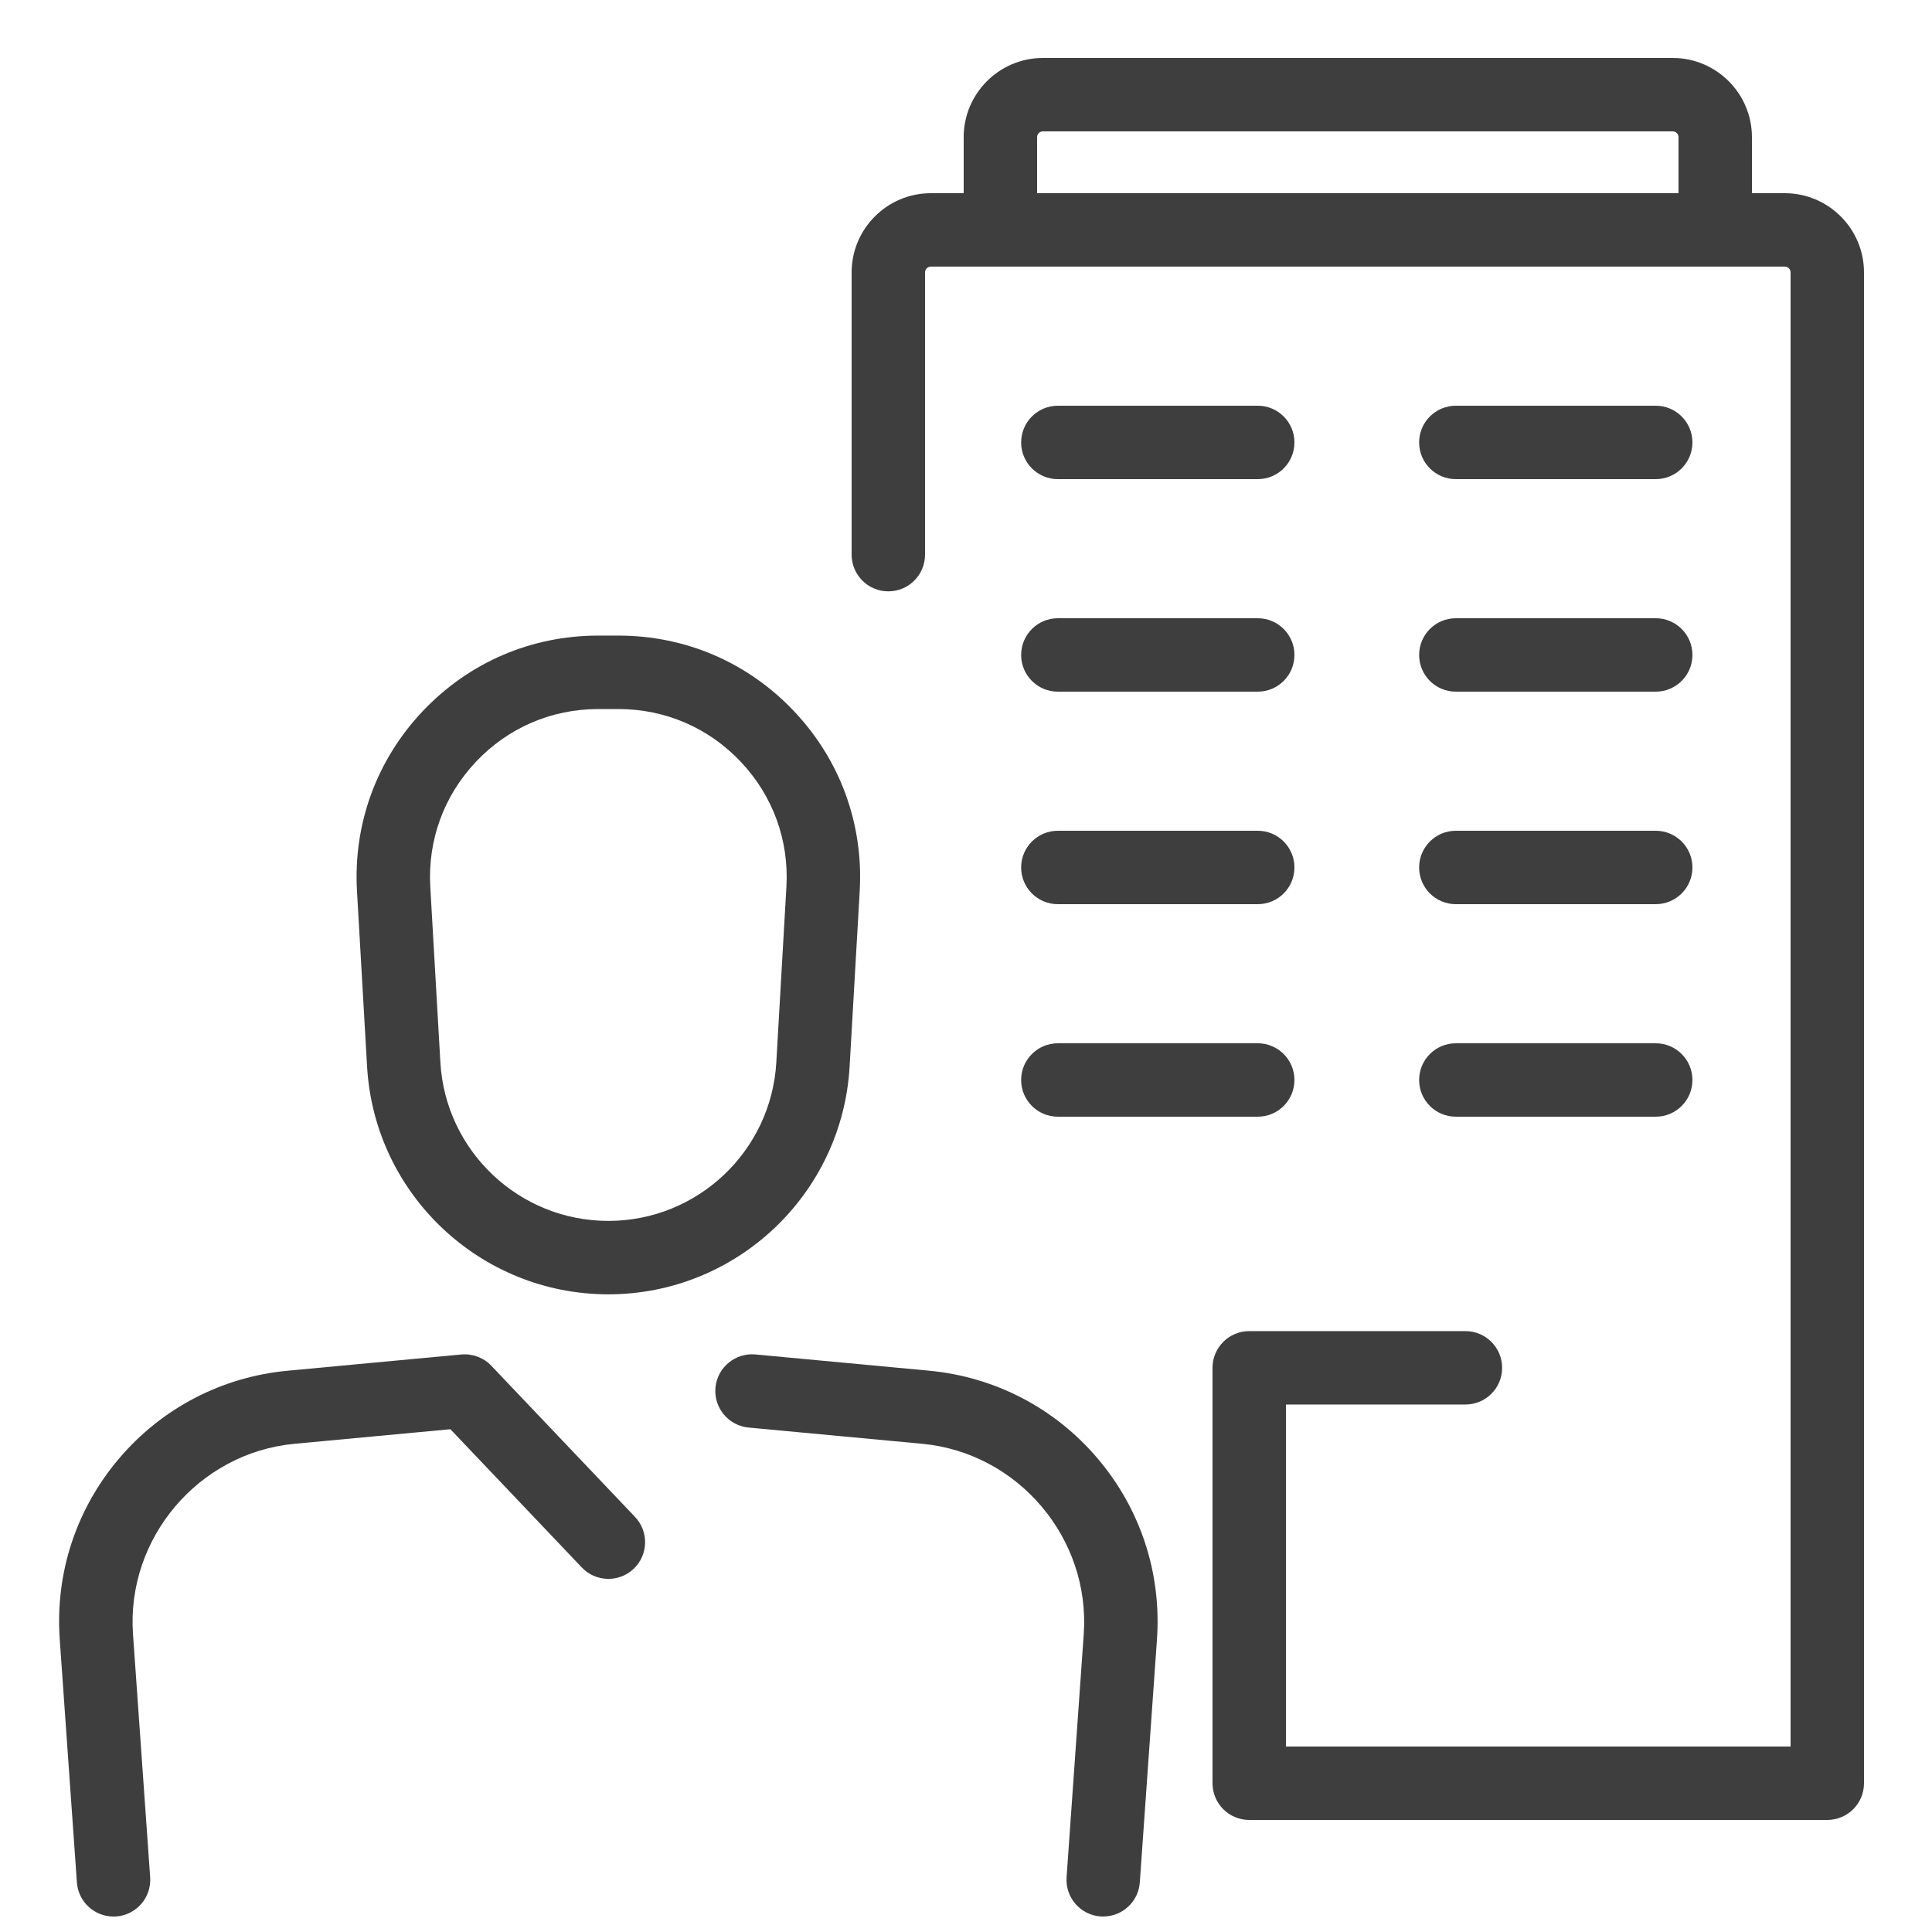
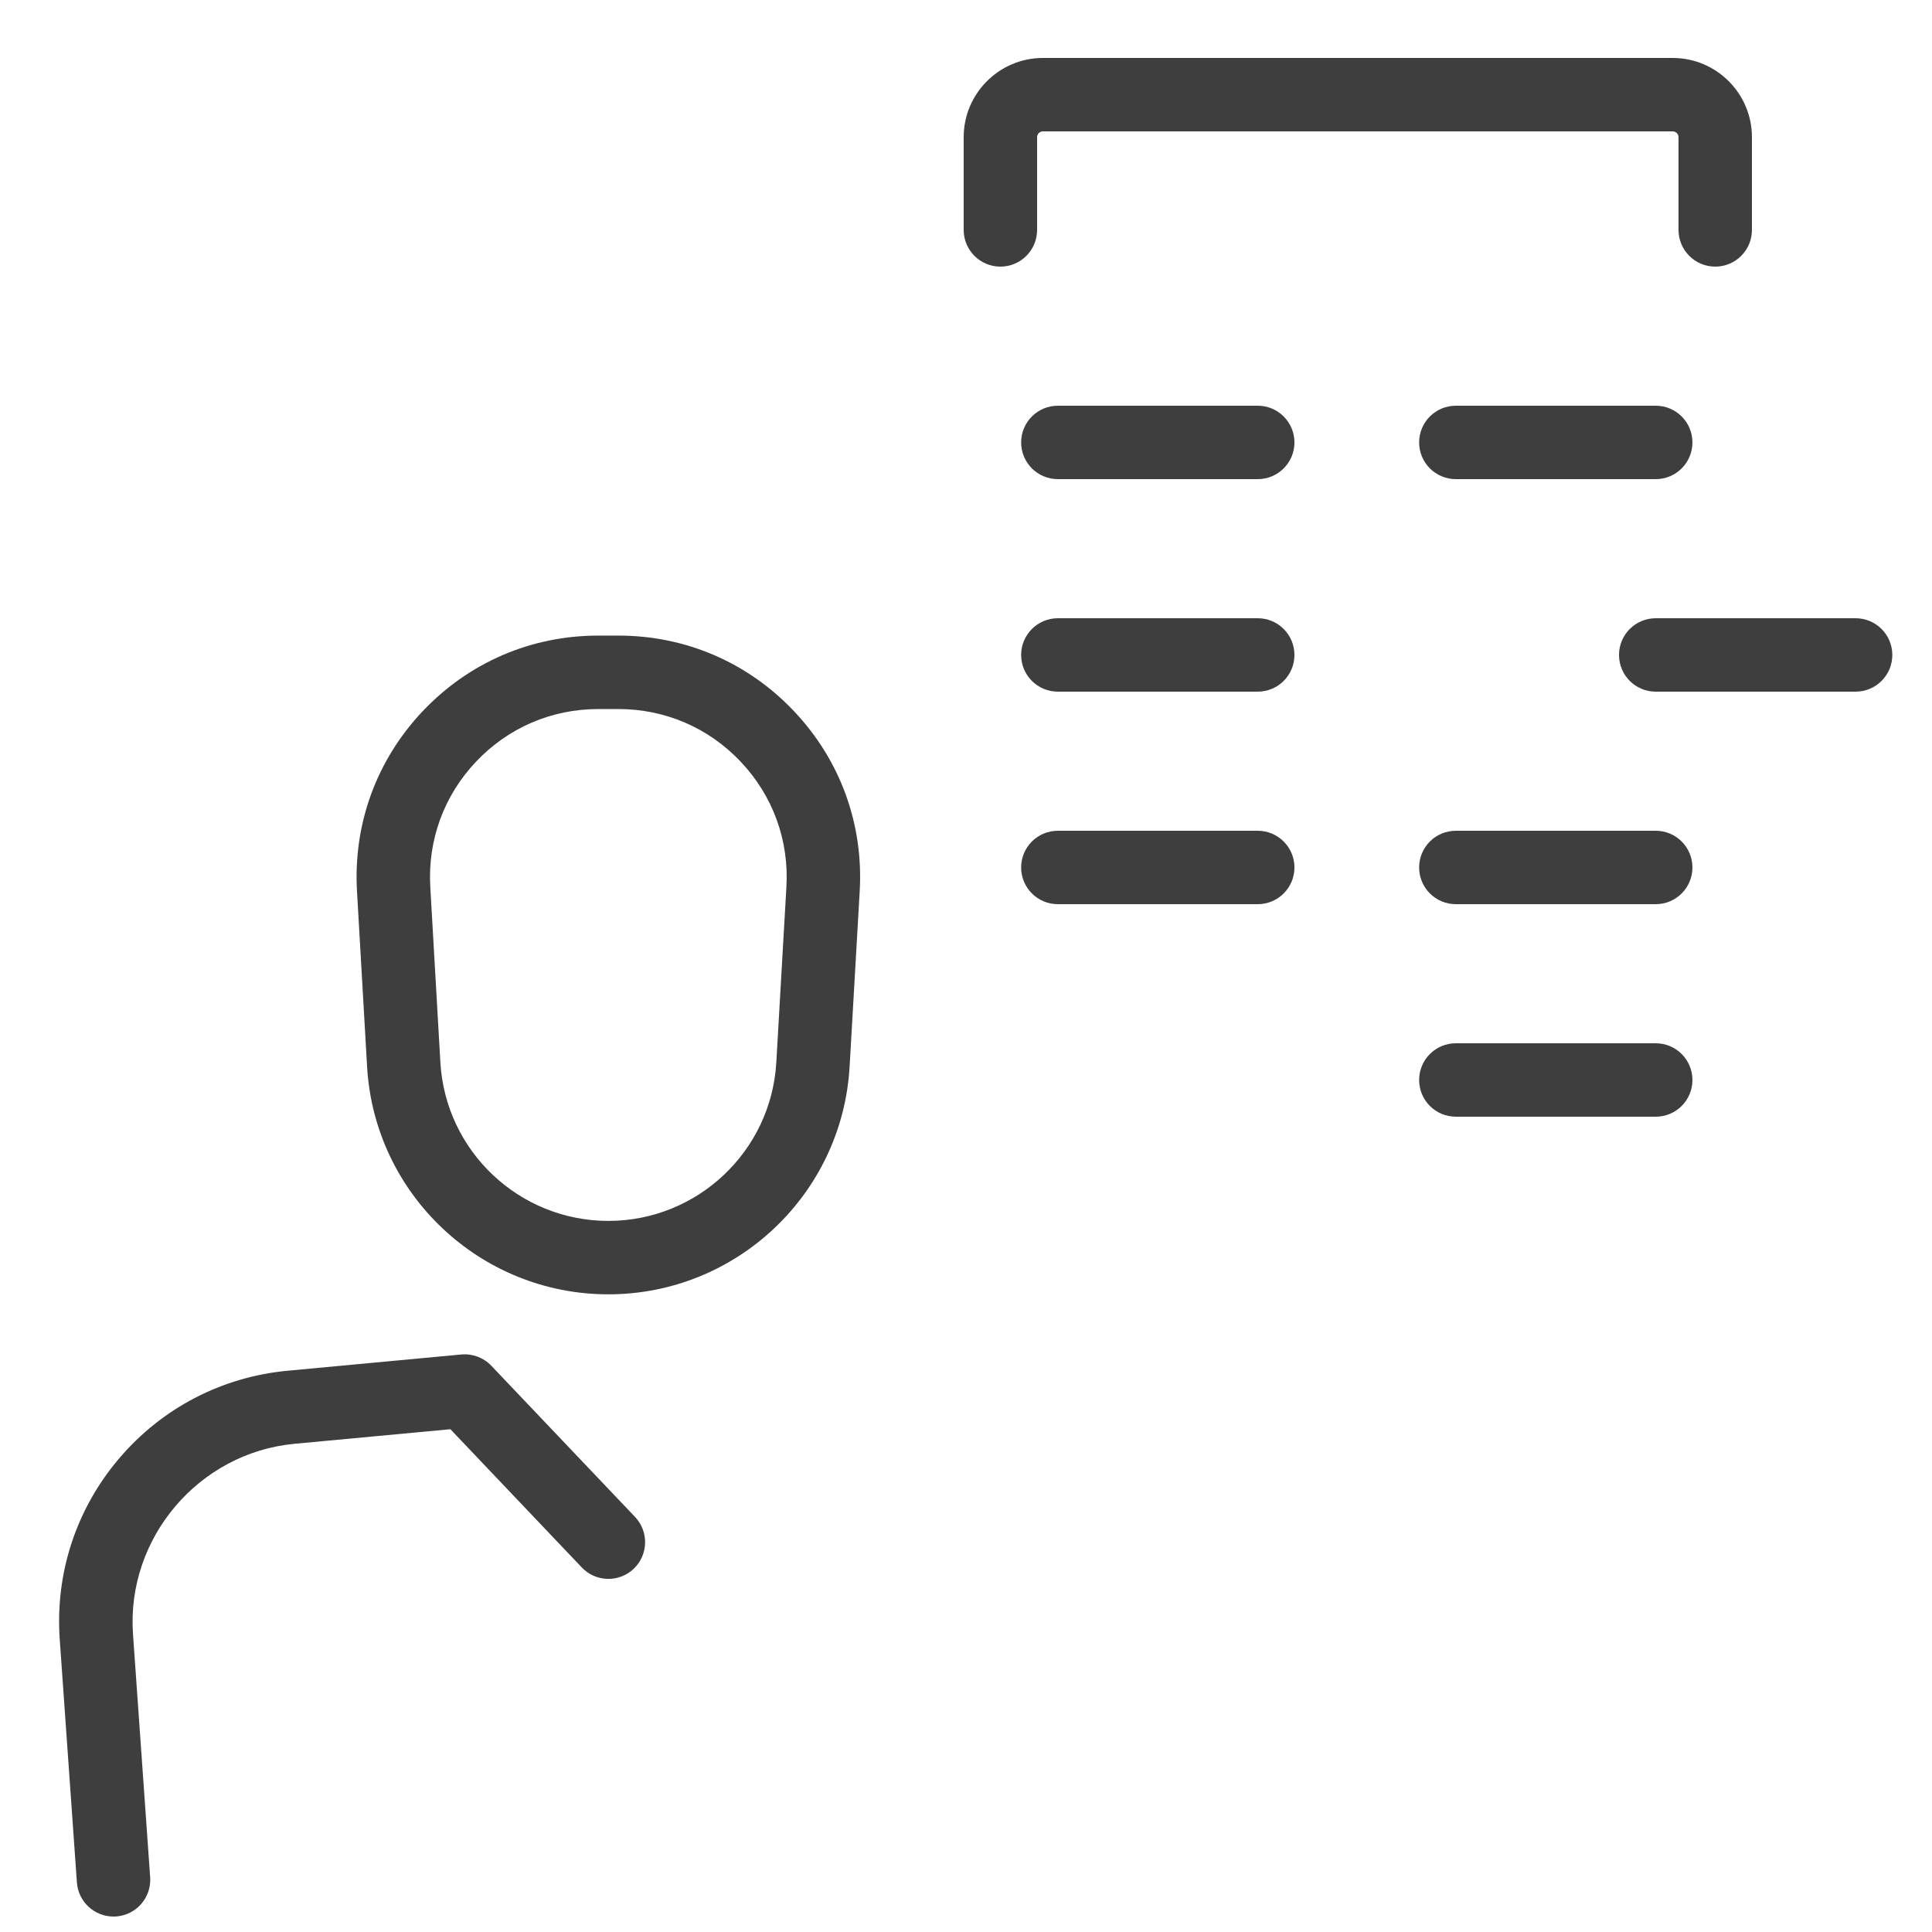
<svg xmlns="http://www.w3.org/2000/svg" id="_이어_1" viewBox="0 0 500 500">
  <defs>
    <style>.cls-1{fill:#3e3e3e;}</style>
  </defs>
  <g>
    <path class="cls-1" d="M157.44,334.97c-33.11,0-60.54-25.9-62.44-58.95l-2.61-45.39c-1-17.36,5.03-33.88,16.96-46.53,11.94-12.64,28.09-19.61,45.48-19.61h5.22c17.39,0,33.54,6.96,45.48,19.61,11.94,12.64,17.96,29.17,16.96,46.53l-2.61,45.39c-1.9,33.06-29.33,58.95-62.44,58.95Zm-2.61-151.47c-12.11,0-23.35,4.85-31.66,13.65s-12.51,20.31-11.81,32.39l2.61,45.39c1.32,23.01,20.42,41.04,43.47,41.04s42.15-18.03,43.47-41.04l2.61-45.39c.7-12.09-3.5-23.59-11.81-32.39s-19.55-13.65-31.66-13.65h-5.22Z" />
    <path class="cls-1" d="M29.37,496c-4.94,0-9.11-3.82-9.47-8.83l-4.44-62.89c-1.21-17.1,4.23-33.72,15.33-46.79,11.09-13.07,26.6-21.15,43.67-22.75l44.92-4.2c2.9-.27,5.76,.8,7.77,2.91l37.19,39.12c3.61,3.8,3.46,9.82-.34,13.43s-9.82,3.46-13.43-.34l-34.01-35.78-40.33,3.77c-24.81,2.32-43.57,24.43-41.81,49.29l4.44,62.89c.37,5.23-3.57,9.78-8.81,10.15-.23,.02-.46,.02-.68,.02Z" />
-     <path class="cls-1" d="M285.52,496c-.23,0-.45,0-.68-.02-5.23-.37-9.18-4.91-8.81-10.15l4.44-62.89c1.76-24.86-17-46.97-41.81-49.29l-44.92-4.2c-5.22-.49-9.06-5.12-8.58-10.34,.49-5.22,5.12-9.06,10.34-8.58l44.92,4.2c17.07,1.6,32.58,9.67,43.67,22.75,11.09,13.07,16.53,29.69,15.33,46.79l-4.44,62.89c-.35,5-4.53,8.83-9.47,8.83Z" />
  </g>
-   <path class="cls-1" d="M472.9,471h-149.6c-5.25,0-9.5-4.25-9.5-9.5v-107.51c0-5.25,4.25-9.5,9.5-9.5h55.95c5.25,0,9.5,4.25,9.5,9.5s-4.25,9.5-9.5,9.5h-46.45v88.51h130.6V70.5c0-.83-.67-1.5-1.5-1.5H240.9c-.83,0-1.5,.67-1.5,1.5v73.04c0,5.25-4.25,9.5-9.5,9.5s-9.5-4.25-9.5-9.5V70.5c0-11.3,9.2-20.5,20.5-20.5h221c11.3,0,20.5,9.2,20.5,20.5V461.5c0,5.25-4.25,9.5-9.5,9.5Z" />
  <path class="cls-1" d="M443.9,69c-5.25,0-9.5-4.25-9.5-9.5v-24c0-.83-.67-1.5-1.5-1.5h-163c-.83,0-1.5,.67-1.5,1.5v24c0,5.25-4.25,9.5-9.5,9.5s-9.5-4.25-9.5-9.5v-24c0-11.3,9.2-20.5,20.5-20.5h163c11.3,0,20.5,9.2,20.5,20.5v24c0,5.25-4.25,9.5-9.5,9.5Z" />
  <g>
    <path class="cls-1" d="M325.5,124h-51.73c-5.25,0-9.5-4.25-9.5-9.5s4.25-9.5,9.5-9.5h51.73c5.25,0,9.5,4.25,9.5,9.5s-4.25,9.5-9.5,9.5Z" />
    <path class="cls-1" d="M428.5,124h-51.73c-5.25,0-9.5-4.25-9.5-9.5s4.25-9.5,9.5-9.5h51.73c5.25,0,9.5,4.25,9.5,9.5s-4.25,9.5-9.5,9.5Z" />
  </g>
  <g>
    <path class="cls-1" d="M325.5,179h-51.73c-5.25,0-9.5-4.25-9.5-9.5s4.25-9.5,9.5-9.5h51.73c5.25,0,9.5,4.25,9.5,9.5s-4.25,9.5-9.5,9.5Z" />
-     <path class="cls-1" d="M428.5,179h-51.73c-5.25,0-9.5-4.25-9.5-9.5s4.25-9.5,9.5-9.5h51.73c5.25,0,9.5,4.25,9.5,9.5s-4.25,9.5-9.5,9.5Z" />
+     <path class="cls-1" d="M428.5,179c-5.25,0-9.5-4.25-9.5-9.5s4.25-9.5,9.5-9.5h51.73c5.25,0,9.5,4.25,9.5,9.5s-4.25,9.5-9.5,9.5Z" />
  </g>
  <g>
    <path class="cls-1" d="M325.5,234h-51.73c-5.25,0-9.5-4.25-9.5-9.5s4.25-9.5,9.5-9.5h51.73c5.25,0,9.5,4.25,9.5,9.5s-4.25,9.5-9.5,9.5Z" />
    <path class="cls-1" d="M428.5,234h-51.73c-5.25,0-9.5-4.25-9.5-9.5s4.25-9.5,9.5-9.5h51.73c5.25,0,9.5,4.25,9.5,9.5s-4.25,9.5-9.5,9.5Z" />
  </g>
  <g>
-     <path class="cls-1" d="M325.5,289h-51.73c-5.25,0-9.5-4.25-9.5-9.5s4.25-9.5,9.5-9.5h51.73c5.25,0,9.5,4.25,9.5,9.5s-4.25,9.5-9.5,9.5Z" />
    <path class="cls-1" d="M428.5,289h-51.73c-5.25,0-9.5-4.25-9.5-9.5s4.25-9.5,9.5-9.5h51.73c5.25,0,9.5,4.25,9.5,9.5s-4.25,9.5-9.5,9.5Z" />
  </g>
</svg>